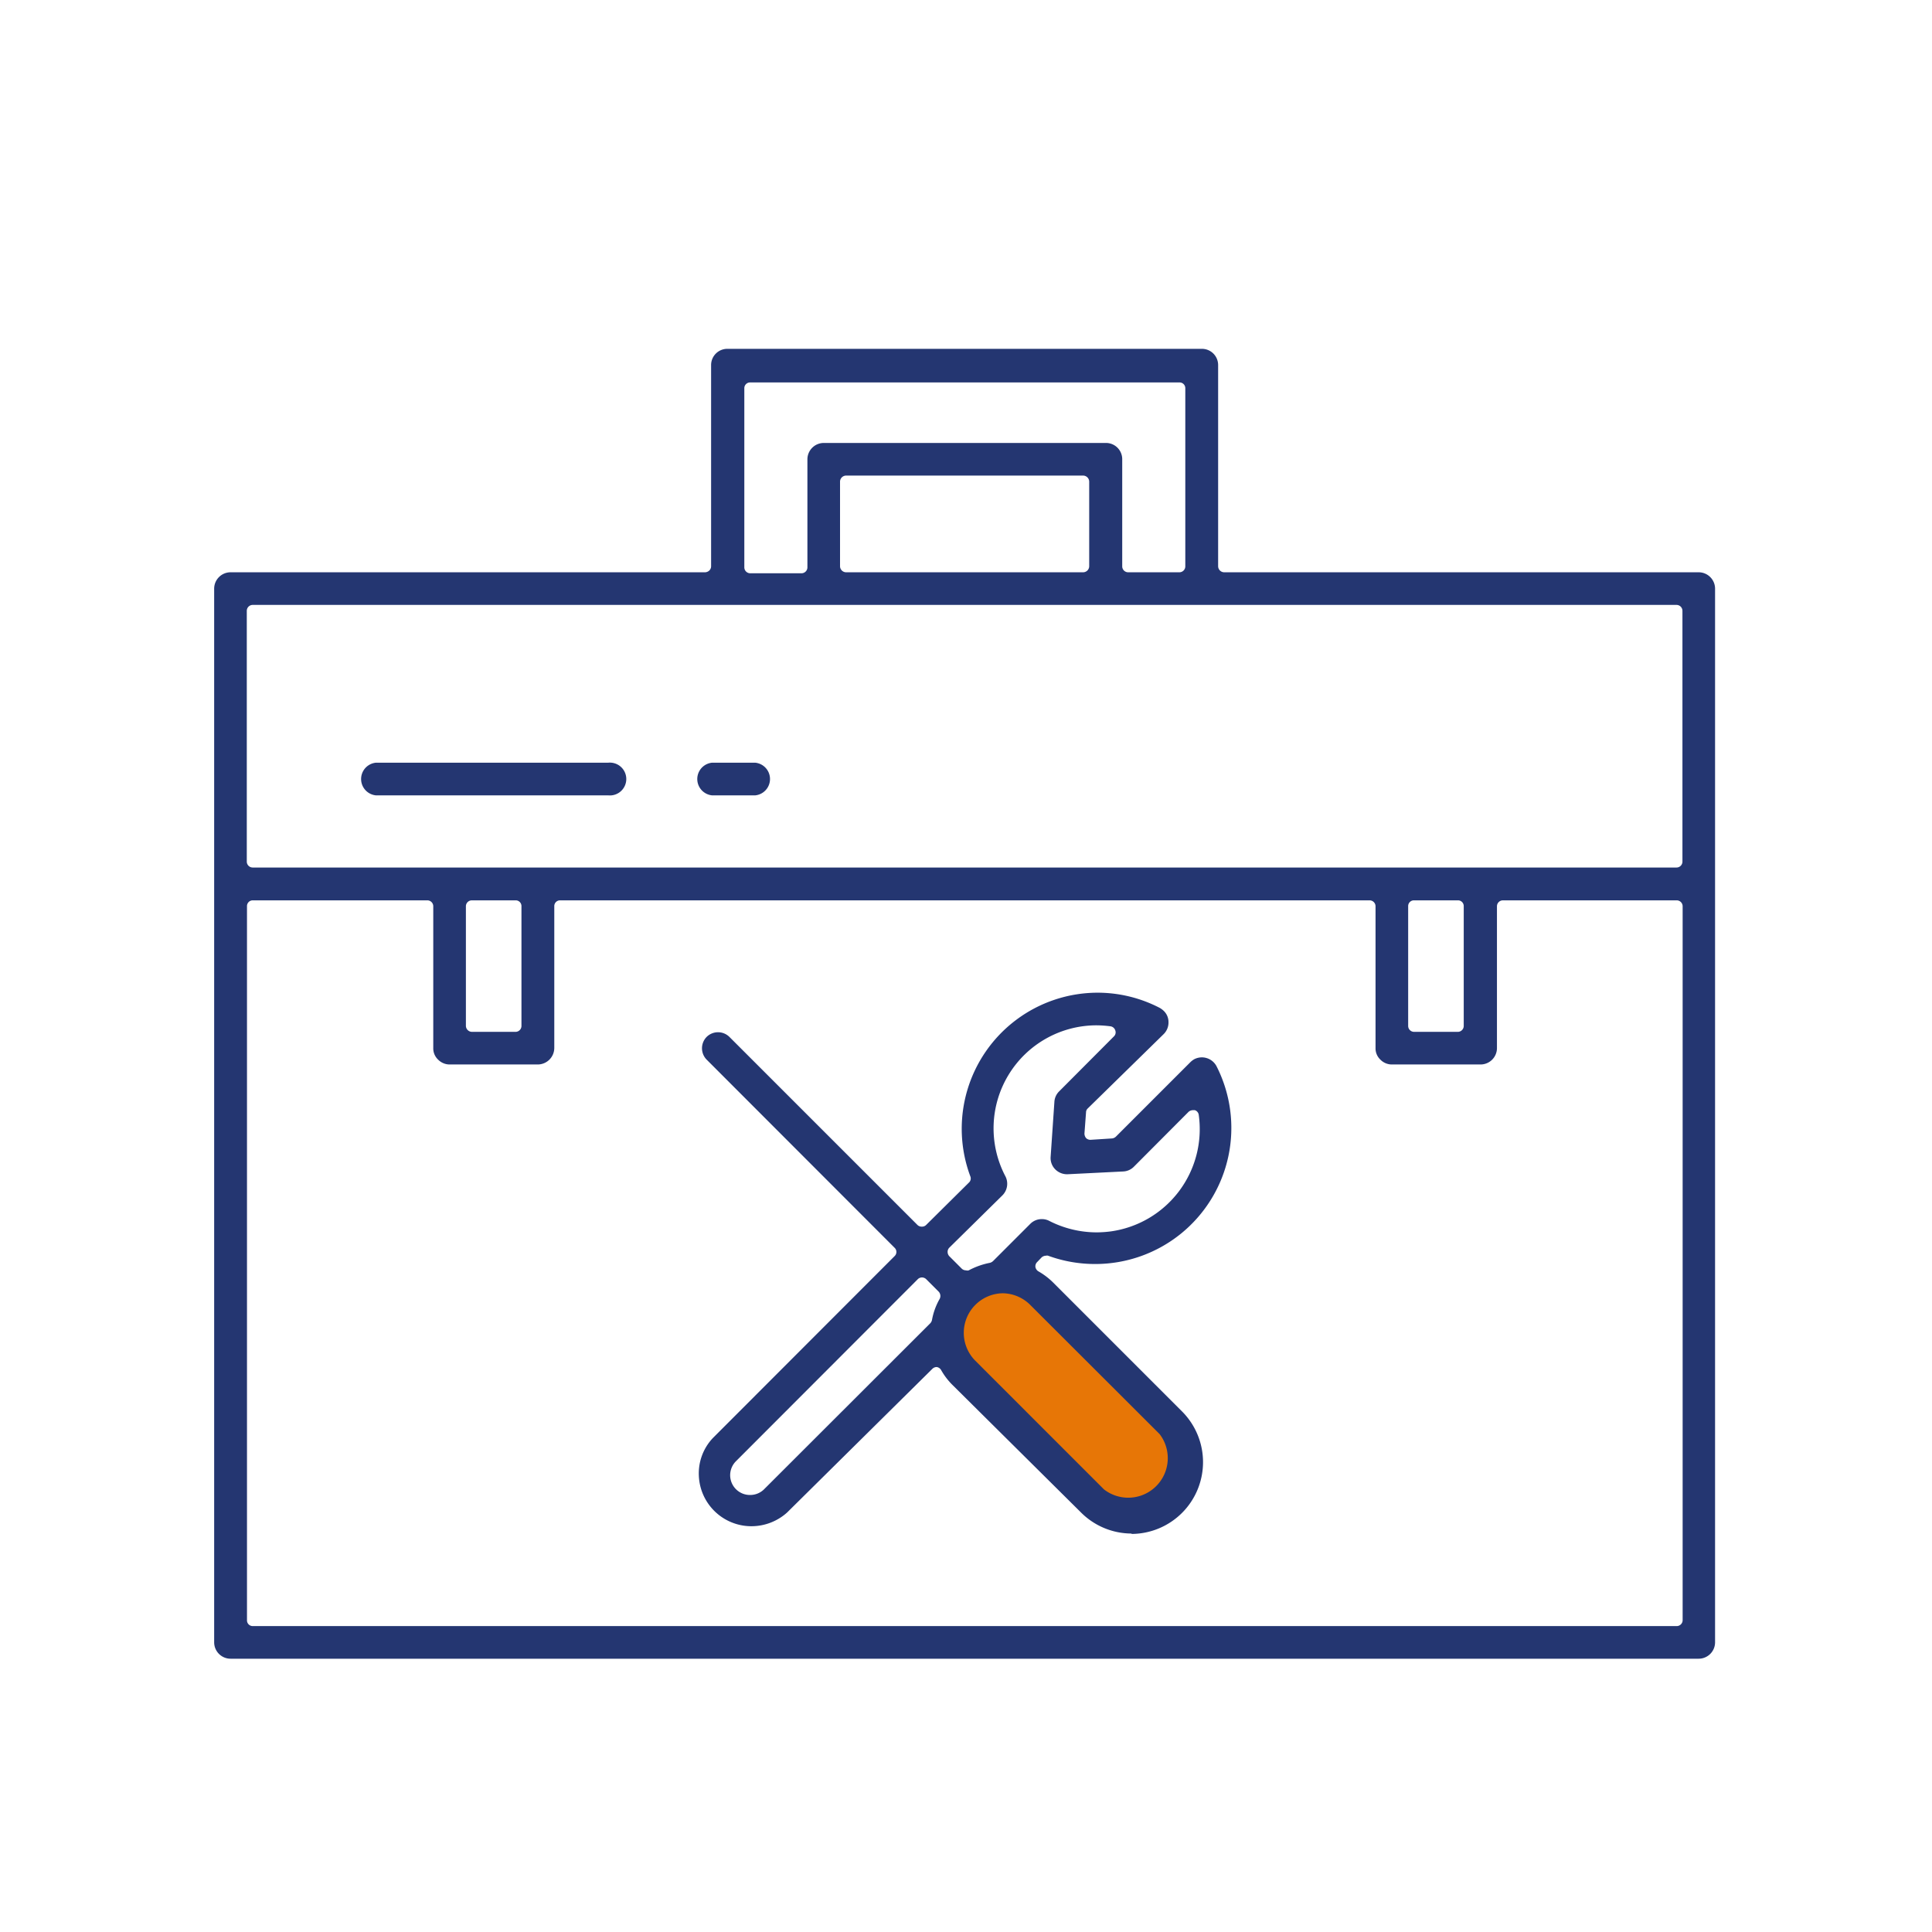
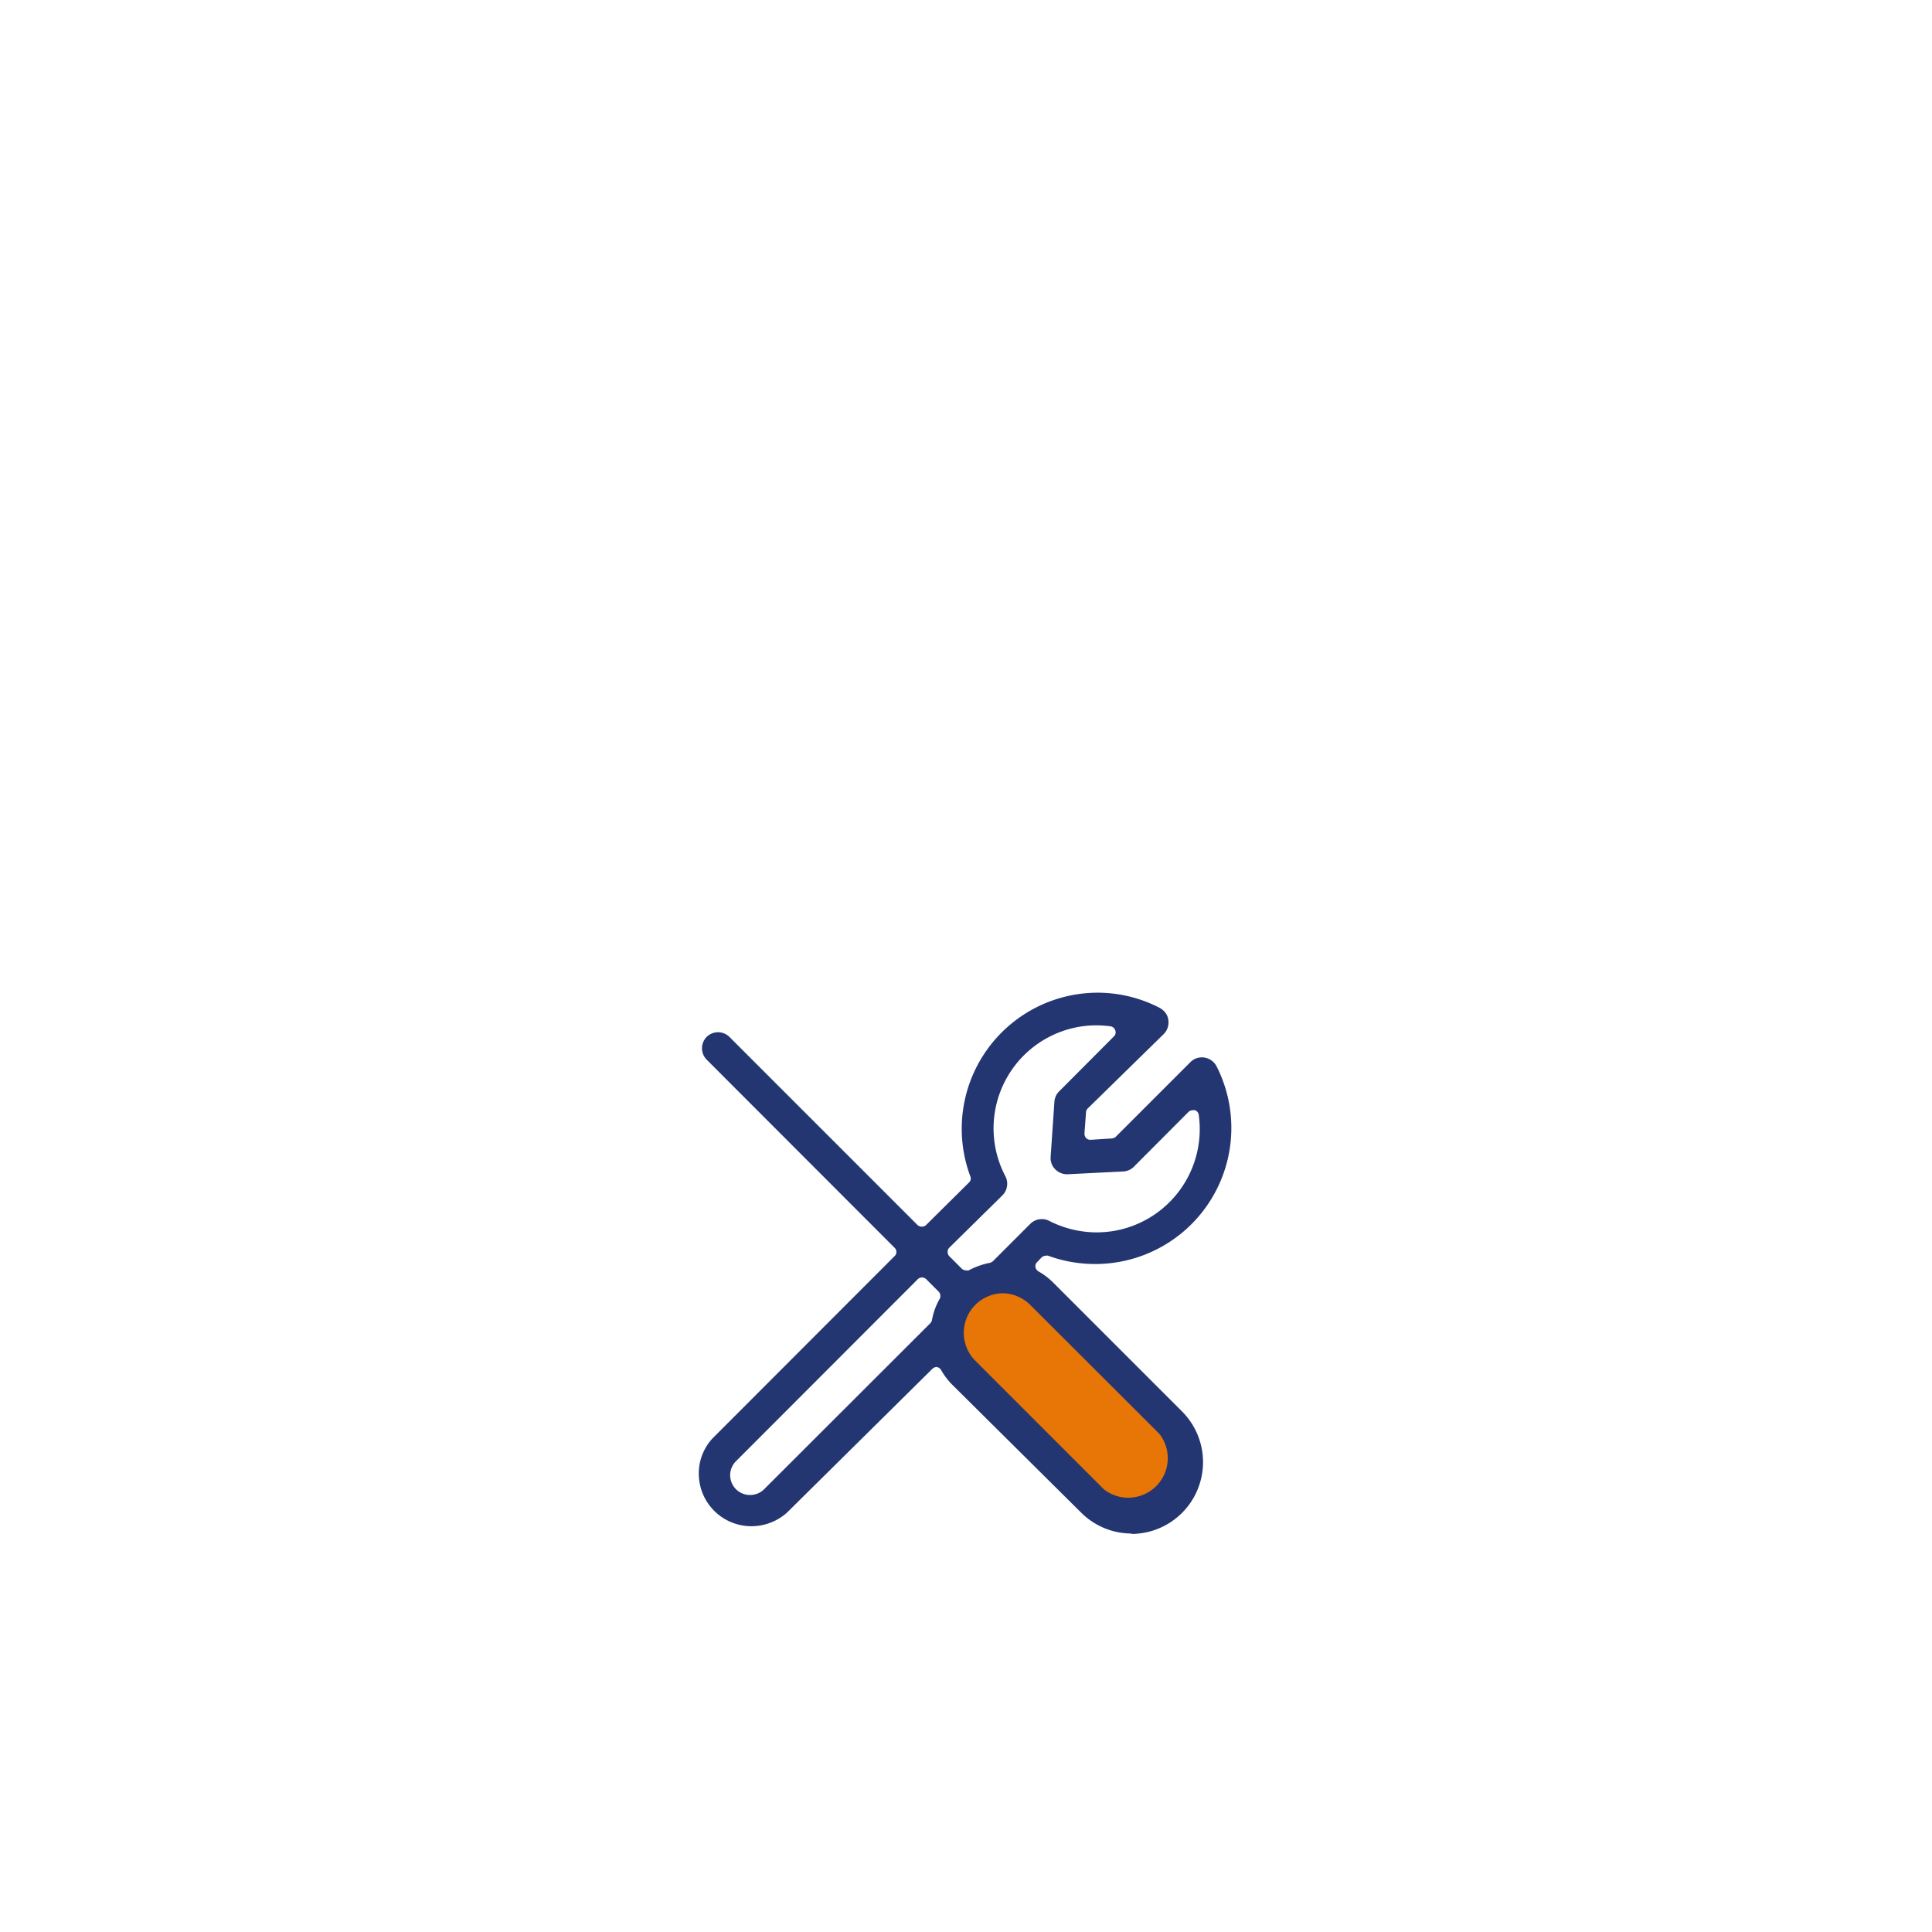
<svg xmlns="http://www.w3.org/2000/svg" viewBox="0 0 97.7 97.7">
  <defs>
    <style>.cls-1{fill:#e77606;}.cls-2{fill:#243671;}.cls-3{fill:none;}</style>
  </defs>
  <g id="Warstwa_2" data-name="Warstwa 2">
    <g id="Layer_1" data-name="Layer 1">
      <rect class="cls-1" x="51.45" y="63.23" width="4.85" height="14.84" rx="2.42" transform="translate(-34.18 58.79) rotate(-45)" />
-       <path class="cls-2" d="M11.66,83.88a.83.83,0,0,1-.83-.82V29.76a.83.83,0,0,1,.83-.82h24a.33.33,0,0,0,.21-.09.3.3,0,0,0,.09-.21V18.46a.82.82,0,0,1,.82-.82h24a.82.82,0,0,1,.82.82V28.64a.31.31,0,0,0,.3.3h24a.83.83,0,0,1,.83.82v53.3a.83.83,0,0,1-.83.82Zm1.13-38.35a.29.29,0,0,0-.3.3v36.1a.29.29,0,0,0,.3.3h72a.3.3,0,0,0,.3-.3V45.83a.3.3,0,0,0-.3-.3H76a.3.3,0,0,0-.3.3V53a.83.83,0,0,1-.82.83H70.38a.81.81,0,0,1-.58-.25.78.78,0,0,1-.24-.58V45.83a.3.3,0,0,0-.3-.3H28.33a.29.29,0,0,0-.3.3V53a.84.84,0,0,1-.83.83H22.74a.82.82,0,0,1-.59-.25.78.78,0,0,1-.24-.58V45.83a.3.3,0,0,0-.3-.3Zm58.72,0a.29.29,0,0,0-.3.3v6.05a.3.3,0,0,0,.3.3h2.21a.3.3,0,0,0,.3-.3V45.83a.29.29,0,0,0-.3-.3Zm-47.65,0a.3.3,0,0,0-.3.3v6.05a.31.31,0,0,0,.3.3h2.21a.3.3,0,0,0,.3-.3V45.83a.29.29,0,0,0-.3-.3ZM12.78,30.59a.3.3,0,0,0-.3.3V43.57a.3.3,0,0,0,.3.3h72a.3.3,0,0,0,.3-.3V30.89a.3.3,0,0,0-.3-.3ZM55.92,22.4a.82.82,0,0,1,.83.83v5.41a.3.3,0,0,0,.3.3h2.59a.3.3,0,0,0,.3-.3v-9a.29.29,0,0,0-.3-.3H37.94a.29.29,0,0,0-.3.3v9.05a.3.3,0,0,0,.3.3h2.59a.3.3,0,0,0,.3-.3V23.23a.83.83,0,0,1,.83-.83ZM42.78,24.05a.31.31,0,0,0-.3.3v4.29a.31.31,0,0,0,.3.3h12a.31.31,0,0,0,.3-.3V24.35a.31.31,0,0,0-.3-.3Z" />
      <path class="cls-2" d="M57.24,77.55a3.62,3.62,0,0,1-2.57-1.06L48.13,70a3.48,3.48,0,0,1-.54-.72.31.31,0,0,0-.22-.15h0a.31.31,0,0,0-.22.09L39.8,76.49a2.7,2.7,0,0,1-1.8.69,2.66,2.66,0,0,1-2.66-2.55,2.6,2.6,0,0,1,.71-1.91l9.19-9.2a.29.29,0,0,0,0-.42l-9.51-9.52a.82.82,0,0,1,0-1.14.82.82,0,0,1,1.16,0l9.51,9.51a.3.3,0,0,0,.22.08.29.29,0,0,0,.21-.08L49,59.8a.28.28,0,0,0,.07-.31,6.88,6.88,0,0,1,6.43-9.29,6.82,6.82,0,0,1,3.15.77,1,1,0,0,1,.2.15.78.78,0,0,1,.24.58.82.82,0,0,1-.24.59L55,56.06a.27.27,0,0,0-.08.19l-.08,1.07a.36.36,0,0,0,.09.24.32.32,0,0,0,.21.08l1.1-.07a.34.34,0,0,0,.19-.09l3.77-3.77a1,1,0,0,1,.2-.15.85.85,0,0,1,.38-.09.84.84,0,0,1,.74.45,6.88,6.88,0,0,1-6.1,10h0A6.91,6.91,0,0,1,53,63.5a.18.18,0,0,0-.1,0,.35.35,0,0,0-.22.08l-.23.24a.3.3,0,0,0-.09.25.32.32,0,0,0,.15.22,3.58,3.58,0,0,1,.73.55l6.53,6.53a3.63,3.63,0,0,1-2.57,6.2ZM50.71,65.4a2,2,0,0,0-1.41,3.39l6.53,6.53a2,2,0,0,0,2.81-2.8L52.11,66A2,2,0,0,0,50.71,65.4Zm-4.09-.8a.3.3,0,0,0-.21.09l-9.2,9.21a1,1,0,0,0,.73,1.7,1,1,0,0,0,.68-.27l8.43-8.42a.35.35,0,0,0,.08-.16,3.35,3.35,0,0,1,.39-1.07.32.32,0,0,0-.05-.36l-.63-.63A.31.31,0,0,0,46.62,64.6Zm8.84-12.75a5.21,5.21,0,0,0-4.63,7.61.83.83,0,0,1-.15,1L48,63.1a.3.3,0,0,0-.08.21.32.32,0,0,0,.08.21l.63.63a.31.31,0,0,0,.22.09.23.23,0,0,0,.14,0,3.8,3.8,0,0,1,1.07-.38.37.37,0,0,0,.16-.09l1.88-1.88a.81.81,0,0,1,.59-.24.78.78,0,0,1,.37.09,5.28,5.28,0,0,0,2.4.58,5.81,5.81,0,0,0,.72-.05,5.22,5.22,0,0,0,4.44-5.89.29.29,0,0,0-.2-.24h-.09a.35.35,0,0,0-.22.08L57.34,59a.81.81,0,0,1-.53.24L54,59.38a.84.84,0,0,1-.63-.24.81.81,0,0,1-.24-.64l.19-2.78a.81.81,0,0,1,.24-.53l2.77-2.78a.28.28,0,0,0,.07-.3.3.3,0,0,0-.24-.21A5.81,5.81,0,0,0,55.46,51.85Z" />
-       <path class="cls-2" d="M19,40.22a.83.83,0,0,1,0-1.65H30.75a.83.83,0,1,1,0,1.65Z" />
-       <path class="cls-2" d="M36,40.22a.83.83,0,0,1,0-1.65h2.2a.83.83,0,0,1,0,1.65Z" />
      <rect class="cls-3" width="97.7" height="97.7" />
    </g>
  </g>
</svg>